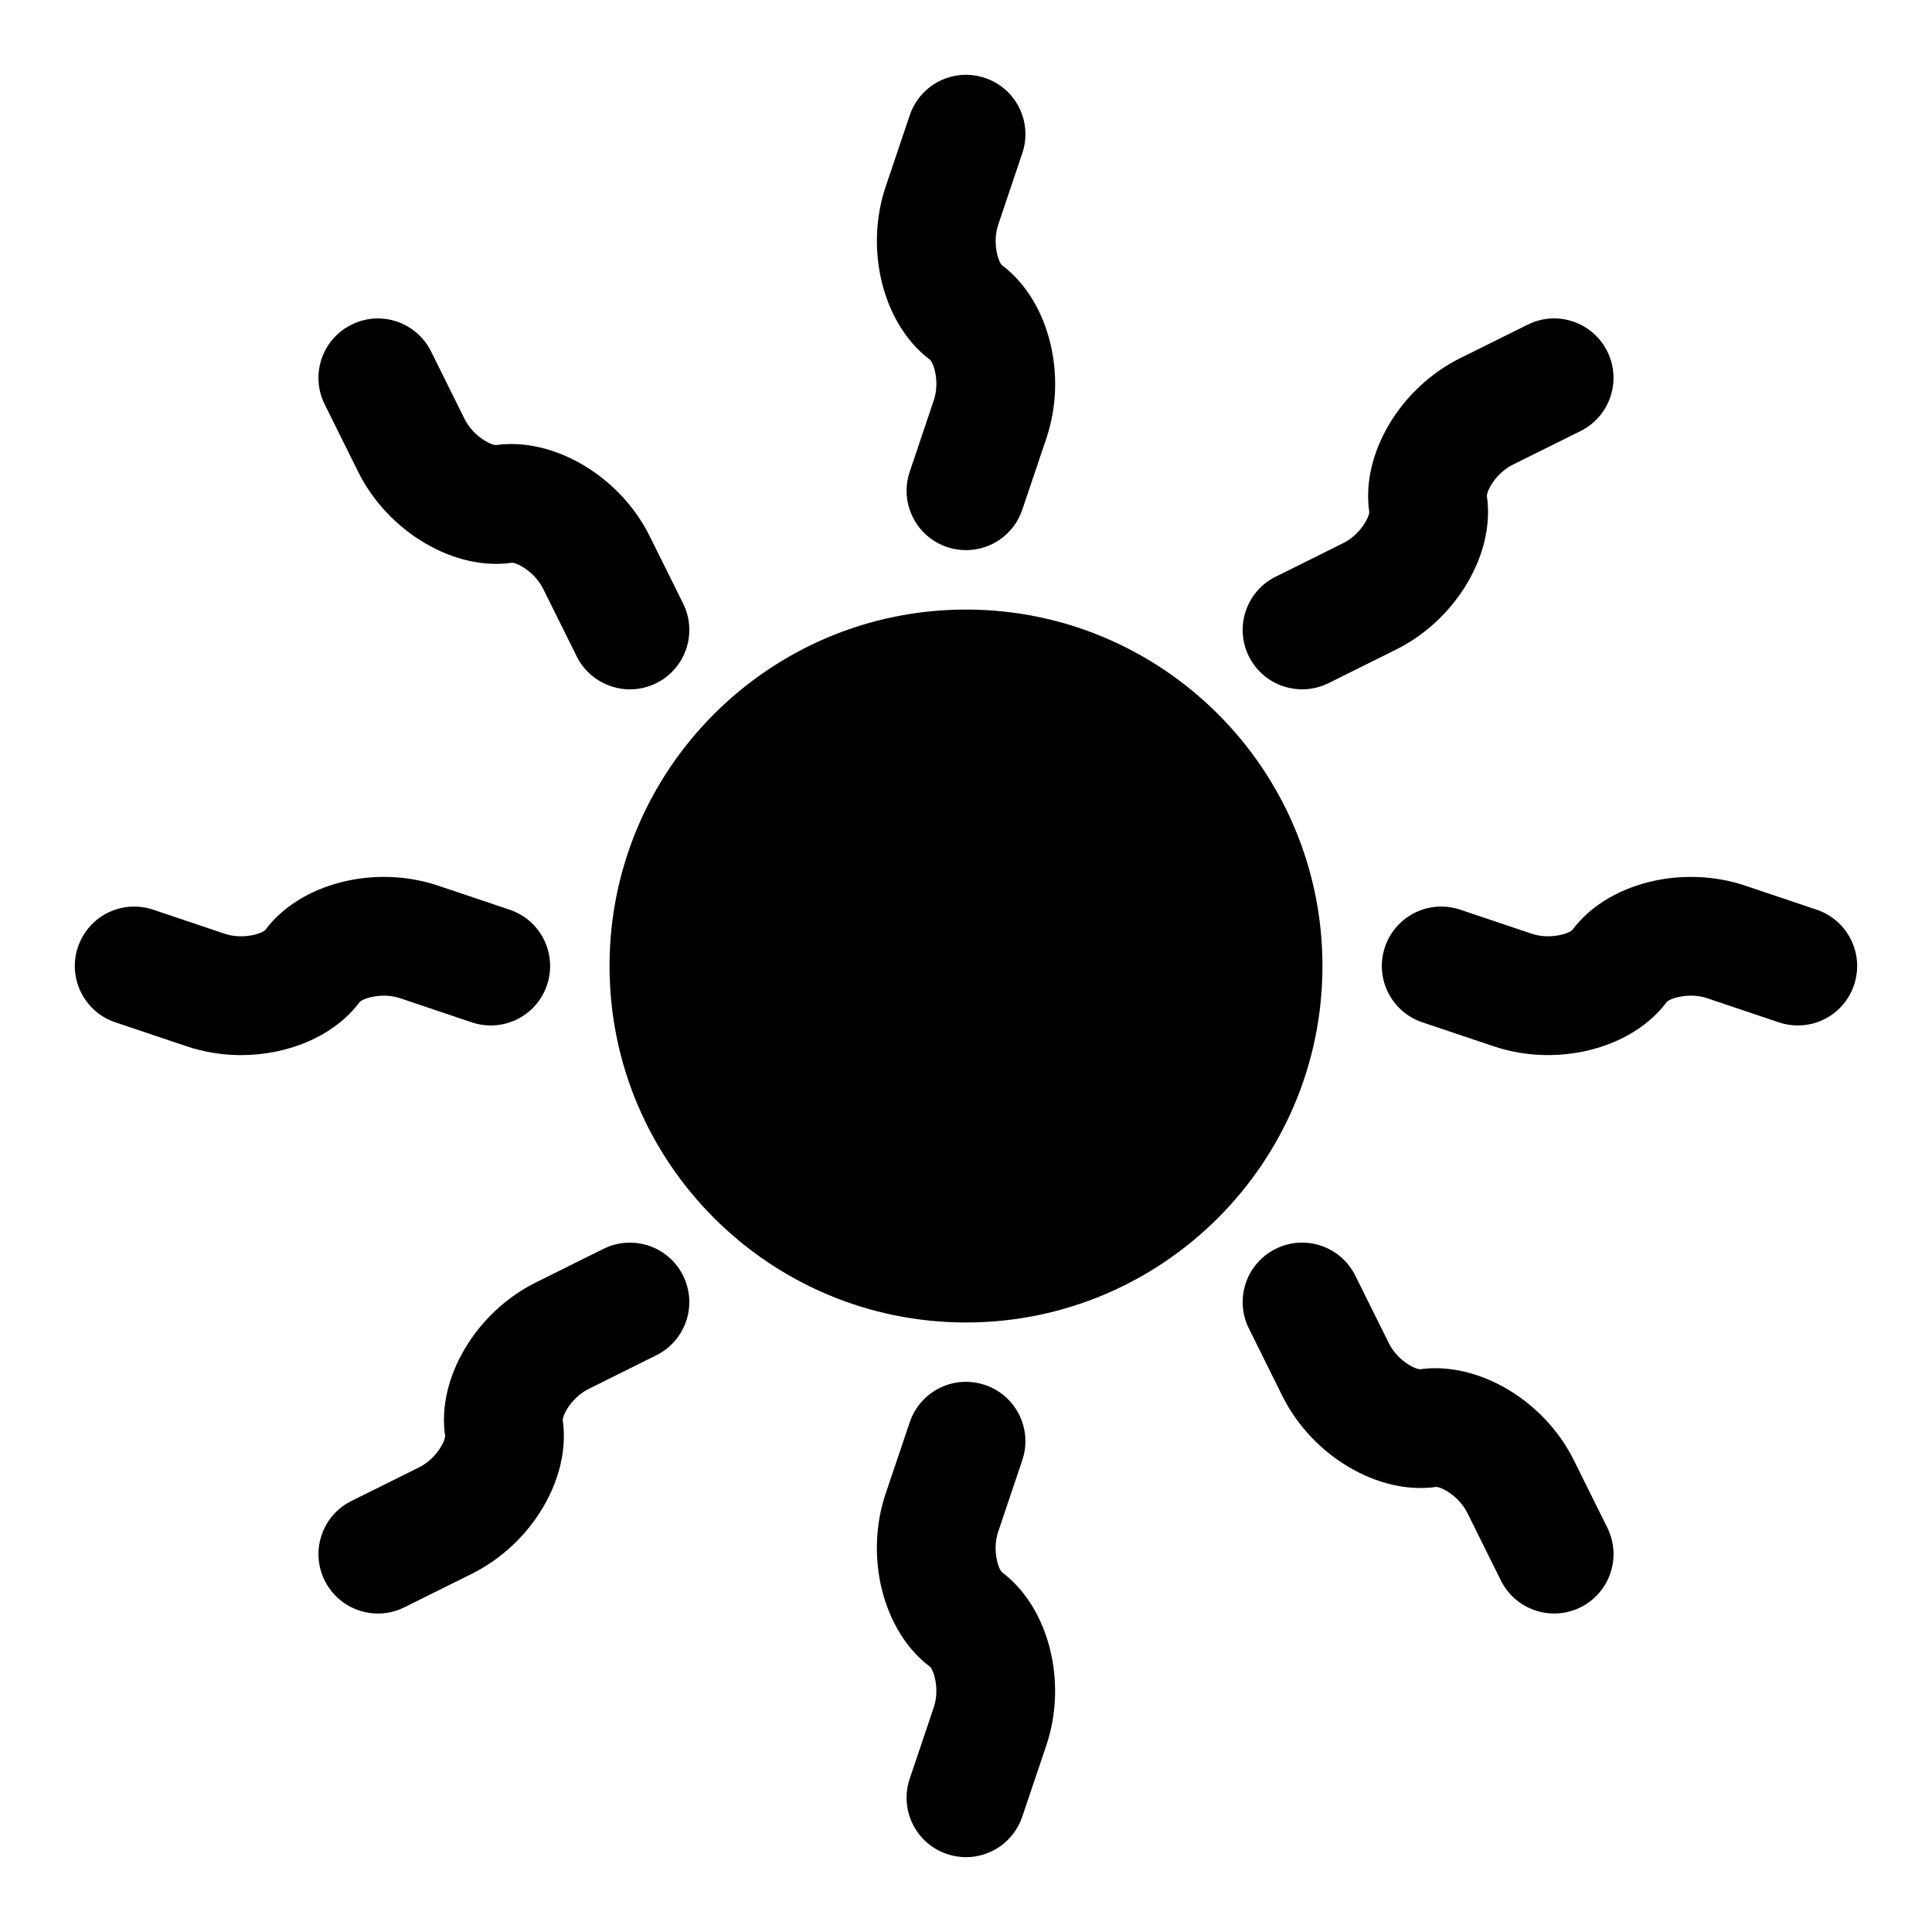
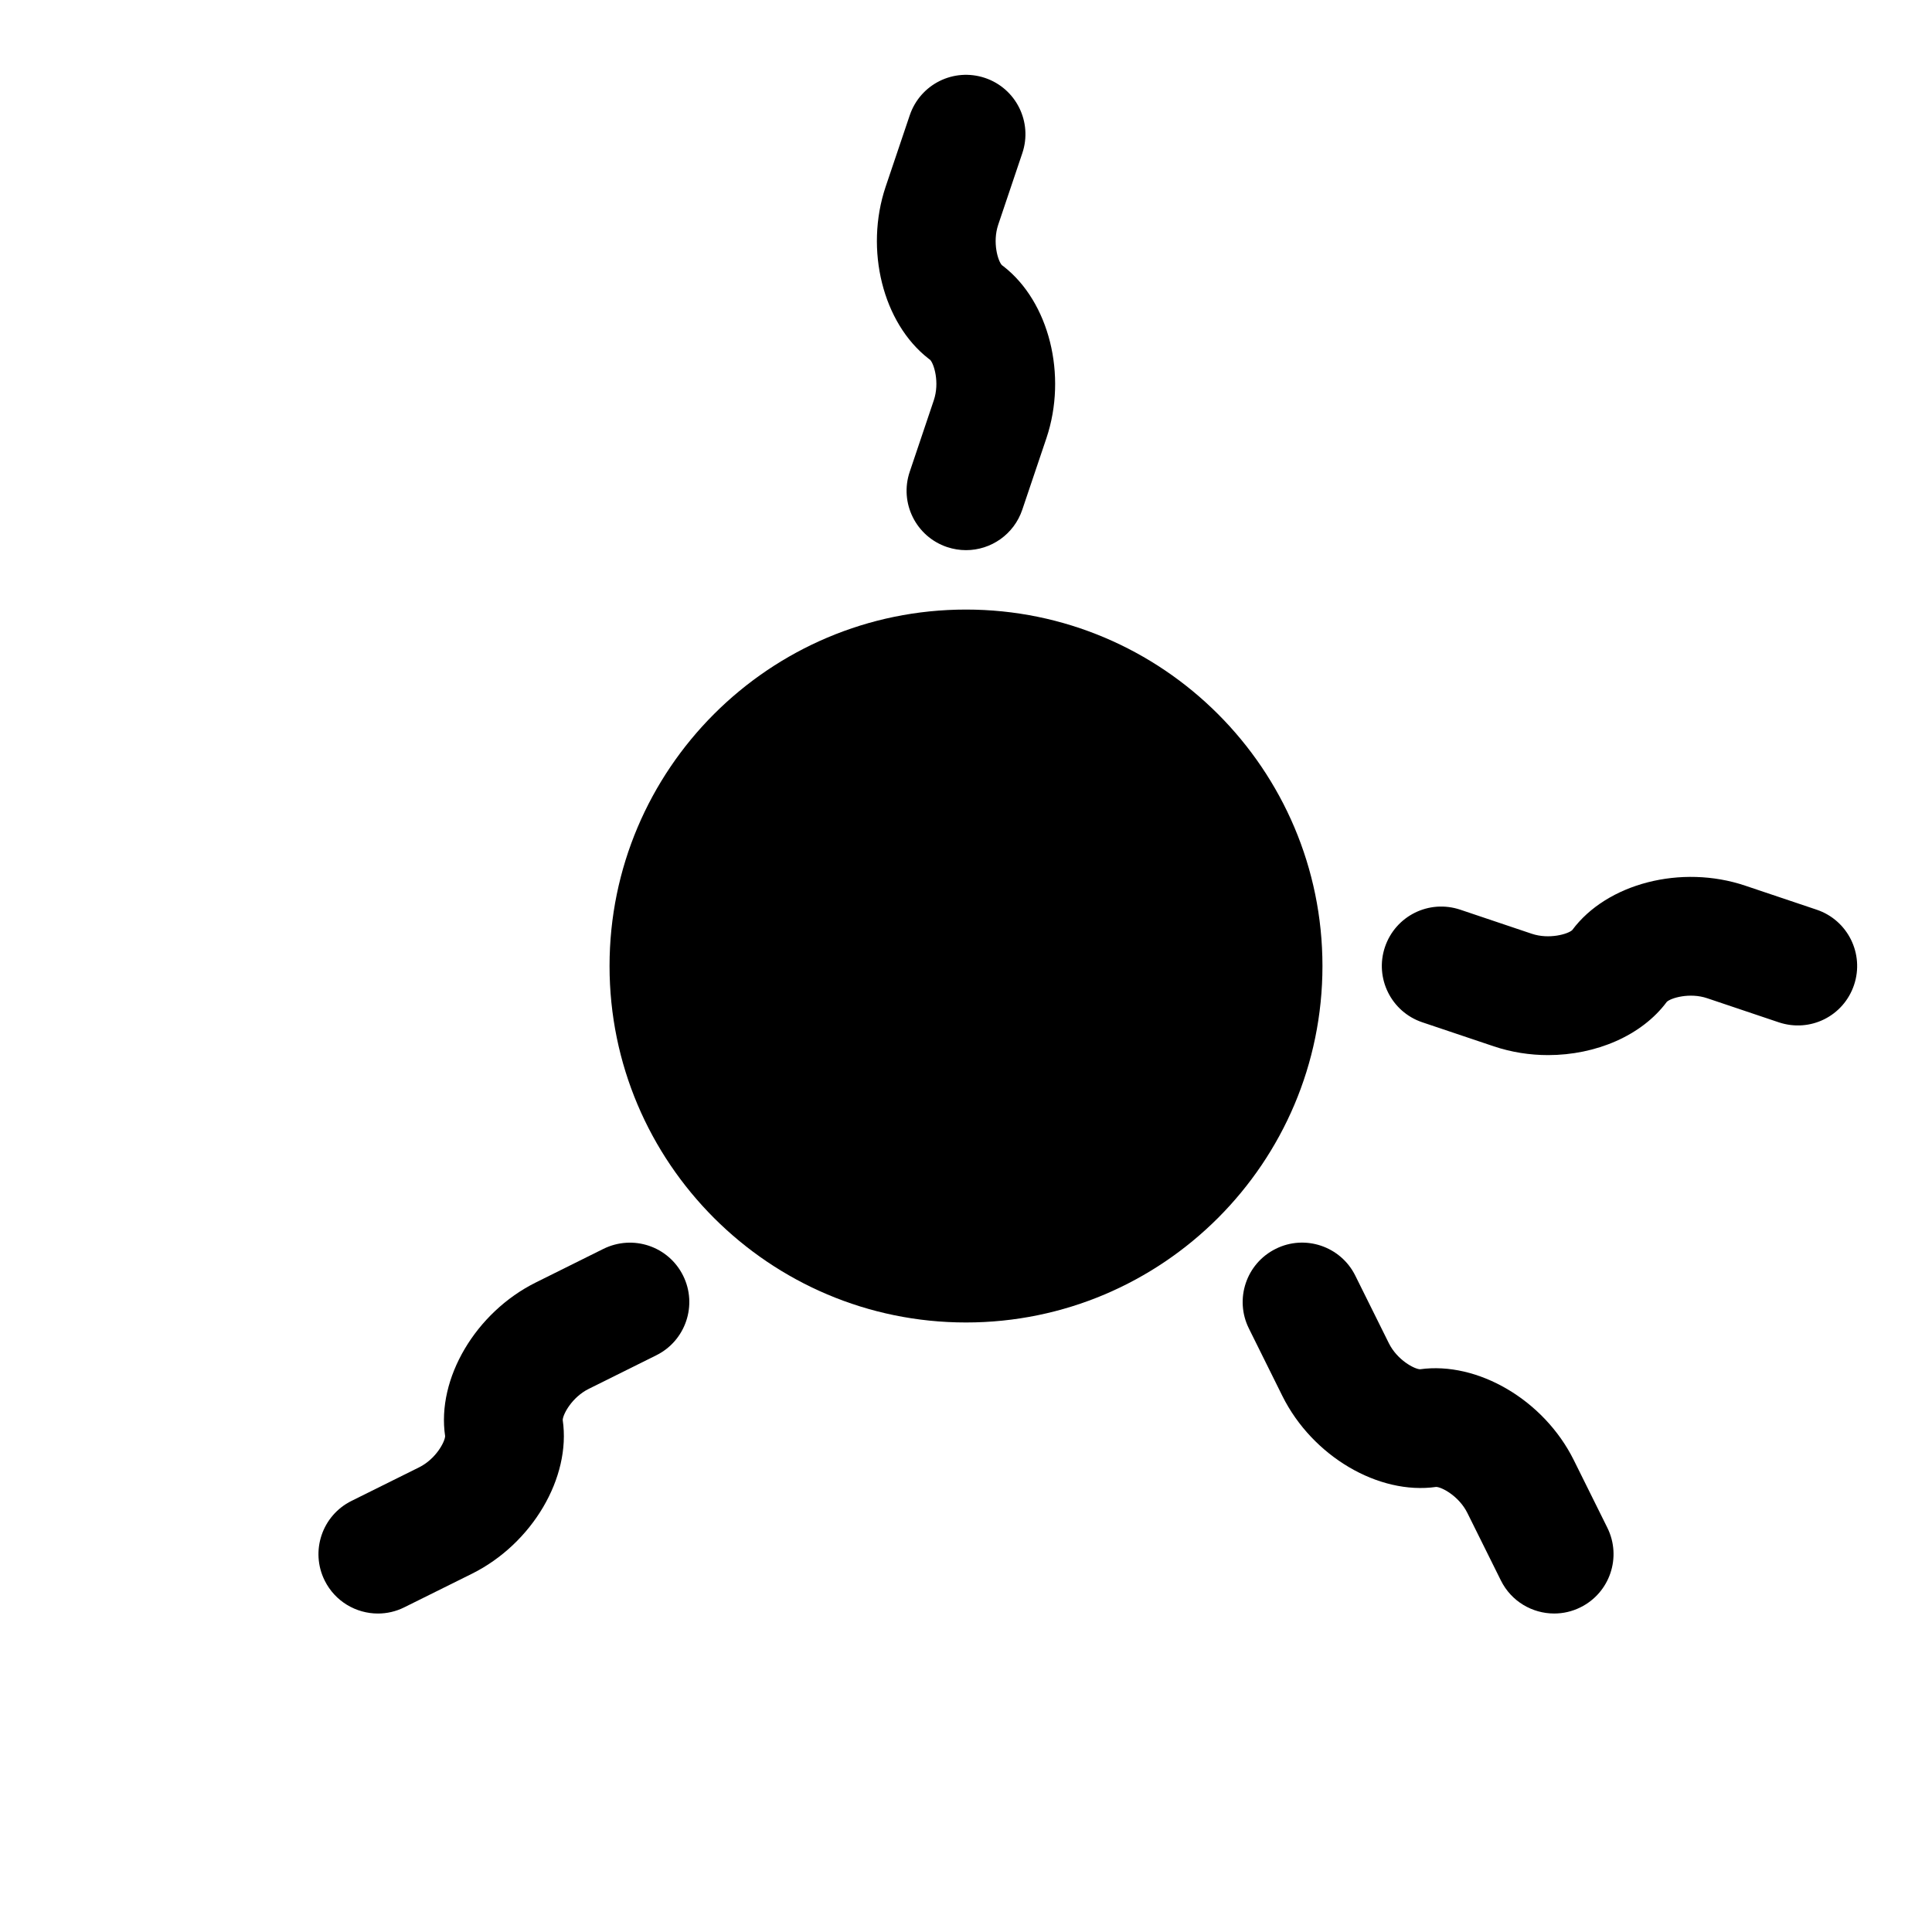
<svg xmlns="http://www.w3.org/2000/svg" fill="#000000" width="800px" height="800px" version="1.1" viewBox="144 144 512 512">
  <g>
    <path d="m400 305.54c-52.113 0-94.465 42.352-94.465 94.465s42.352 94.465 94.465 94.465 94.465-42.352 94.465-94.465c-0.004-52.113-42.355-94.465-94.465-94.465z" />
    <path d="m390.07 239.04c0.137 0.105 0.277 0.207 0.43 0.324 1.016 1.055 2.551 5.973 0.969 10.711l-6.383 18.949c-2.785 8.242 1.645 17.172 9.887 19.949 1.68 0.555 3.367 0.824 5.031 0.824 6.582 0 12.699-4.152 14.914-10.727l6.398-18.965c5.598-16.695 0.707-36.117-11.379-45.52-0.137-0.105-0.277-0.207-0.43-0.324-1.016-1.055-2.551-5.973-0.969-10.711l6.383-18.949c2.785-8.242-1.645-17.172-9.887-19.949-8.301-2.769-17.156 1.668-19.941 9.895l-6.398 18.965c-5.598 16.703-0.711 36.125 11.375 45.527z" />
-     <path d="m409.93 560.96c-0.137-0.105-0.277-0.207-0.43-0.324-1.016-1.055-2.551-5.973-0.969-10.711l6.383-18.949c2.785-8.242-1.645-17.172-9.887-19.949-8.301-2.785-17.156 1.668-19.941 9.895l-6.398 18.965c-5.598 16.695-0.707 36.117 11.379 45.52 0.137 0.105 0.277 0.207 0.43 0.324 1.016 1.055 2.551 5.973 0.969 10.711l-6.383 18.949c-2.785 8.242 1.645 17.172 9.887 19.949 1.676 0.559 3.367 0.828 5.027 0.828 6.582 0 12.699-4.152 14.914-10.727l6.398-18.965c5.598-16.695 0.707-36.113-11.379-45.516z" />
    <path d="m625.44 385.08-18.957-6.375c-16.914-5.688-36.652-0.594-45.832 11.785-1.078 1.016-6.074 2.527-10.73 0.961l-18.941-6.375c-8.316-2.777-17.172 1.668-19.957 9.902-2.769 8.242 1.66 17.164 9.902 19.941l18.957 6.375c4.676 1.566 9.547 2.32 14.375 2.32 12.637 0 24.816-5.148 31.457-14.105 1.062-1.031 6.059-2.543 10.73-0.961l18.941 6.375c8.348 2.789 17.188-1.652 19.957-9.902 2.769-8.242-1.66-17.168-9.902-19.941z" />
-     <path d="m239.34 409.51c1.078-1.031 6.043-2.543 10.73-0.961l18.941 6.375c8.316 2.789 17.188-1.652 19.957-9.902 2.769-8.242-1.66-17.164-9.902-19.941l-18.957-6.375c-16.914-5.688-36.652-0.594-45.832 11.785-1.078 1.016-6.059 2.527-10.73 0.961l-18.941-6.375c-8.301-2.777-17.172 1.668-19.957 9.902-2.769 8.242 1.66 17.164 9.902 19.941l18.957 6.375c4.672 1.566 9.547 2.32 14.375 2.32 12.641 0 24.816-5.148 31.457-14.105z" />
-     <path d="m561.07 530.94c-7.934-15.973-25.523-26.191-40.742-24.07-1.461-0.031-6.043-2.422-8.273-6.91l-8.887-17.902c-3.859-7.785-13.332-10.984-21.094-7.098-7.793 3.859-10.977 13.309-7.106 21.102l8.887 17.91c7.965 15.988 25.508 26.246 40.742 24.078 1.461 0.023 6.043 2.414 8.273 6.902l8.887 17.902c2.754 5.535 8.316 8.742 14.113 8.742 2.352 0 4.734-0.523 6.981-1.645 7.793-3.859 10.977-13.309 7.106-21.102z" />
-     <path d="m238.93 269.06c7.949 15.98 25.566 26.309 40.742 24.07 1.461 0.031 6.043 2.422 8.273 6.91l8.887 17.902c2.754 5.535 8.316 8.742 14.113 8.742 2.352 0 4.734-0.523 6.981-1.645 7.793-3.859 10.977-13.309 7.106-21.102l-8.887-17.91c-7.949-15.973-25.539-26.215-40.742-24.078-1.465-0.027-6.047-2.418-8.277-6.906l-8.883-17.902c-3.875-7.789-13.332-10.988-21.094-7.098-7.797 3.859-10.98 13.309-7.106 21.102z" />
+     <path d="m561.07 530.94c-7.934-15.973-25.523-26.191-40.742-24.07-1.461-0.031-6.043-2.422-8.273-6.91l-8.887-17.902c-3.859-7.785-13.332-10.984-21.094-7.098-7.793 3.859-10.977 13.309-7.106 21.102l8.887 17.91c7.965 15.988 25.508 26.246 40.742 24.078 1.461 0.023 6.043 2.414 8.273 6.902l8.887 17.902c2.754 5.535 8.316 8.742 14.113 8.742 2.352 0 4.734-0.523 6.981-1.645 7.793-3.859 10.977-13.309 7.106-21.102" />
    <path d="m303.92 474.96-17.879 8.887c-16.004 7.941-26.352 25.508-24.078 40.734-0.031 1.469-2.414 6.051-6.902 8.281l-17.91 8.895c-7.793 3.867-10.977 13.316-7.106 21.102 2.754 5.535 8.316 8.742 14.113 8.742 2.352 0 4.734-0.523 6.981-1.645l17.926-8.898c15.961-7.934 26.309-25.484 24.062-40.742 0.031-1.461 2.414-6.035 6.918-8.266l17.895-8.895c7.777-3.867 10.961-13.324 7.09-21.102-3.875-7.785-13.27-10.953-21.109-7.094z" />
-     <path d="m489.08 326.68c2.352 0 4.734-0.531 6.996-1.645l17.879-8.887c16.004-7.941 26.352-25.508 24.078-40.734 0.031-1.469 2.414-6.051 6.902-8.281l17.91-8.895c7.793-3.867 10.977-13.316 7.106-21.102-3.859-7.785-13.301-10.984-21.094-7.098l-17.926 8.895c-15.961 7.934-26.309 25.484-24.062 40.742-0.031 1.461-2.414 6.035-6.918 8.266l-17.895 8.895c-7.777 3.867-10.961 13.324-7.09 21.102 2.75 5.543 8.316 8.742 14.113 8.742z" />
  </g>
</svg>